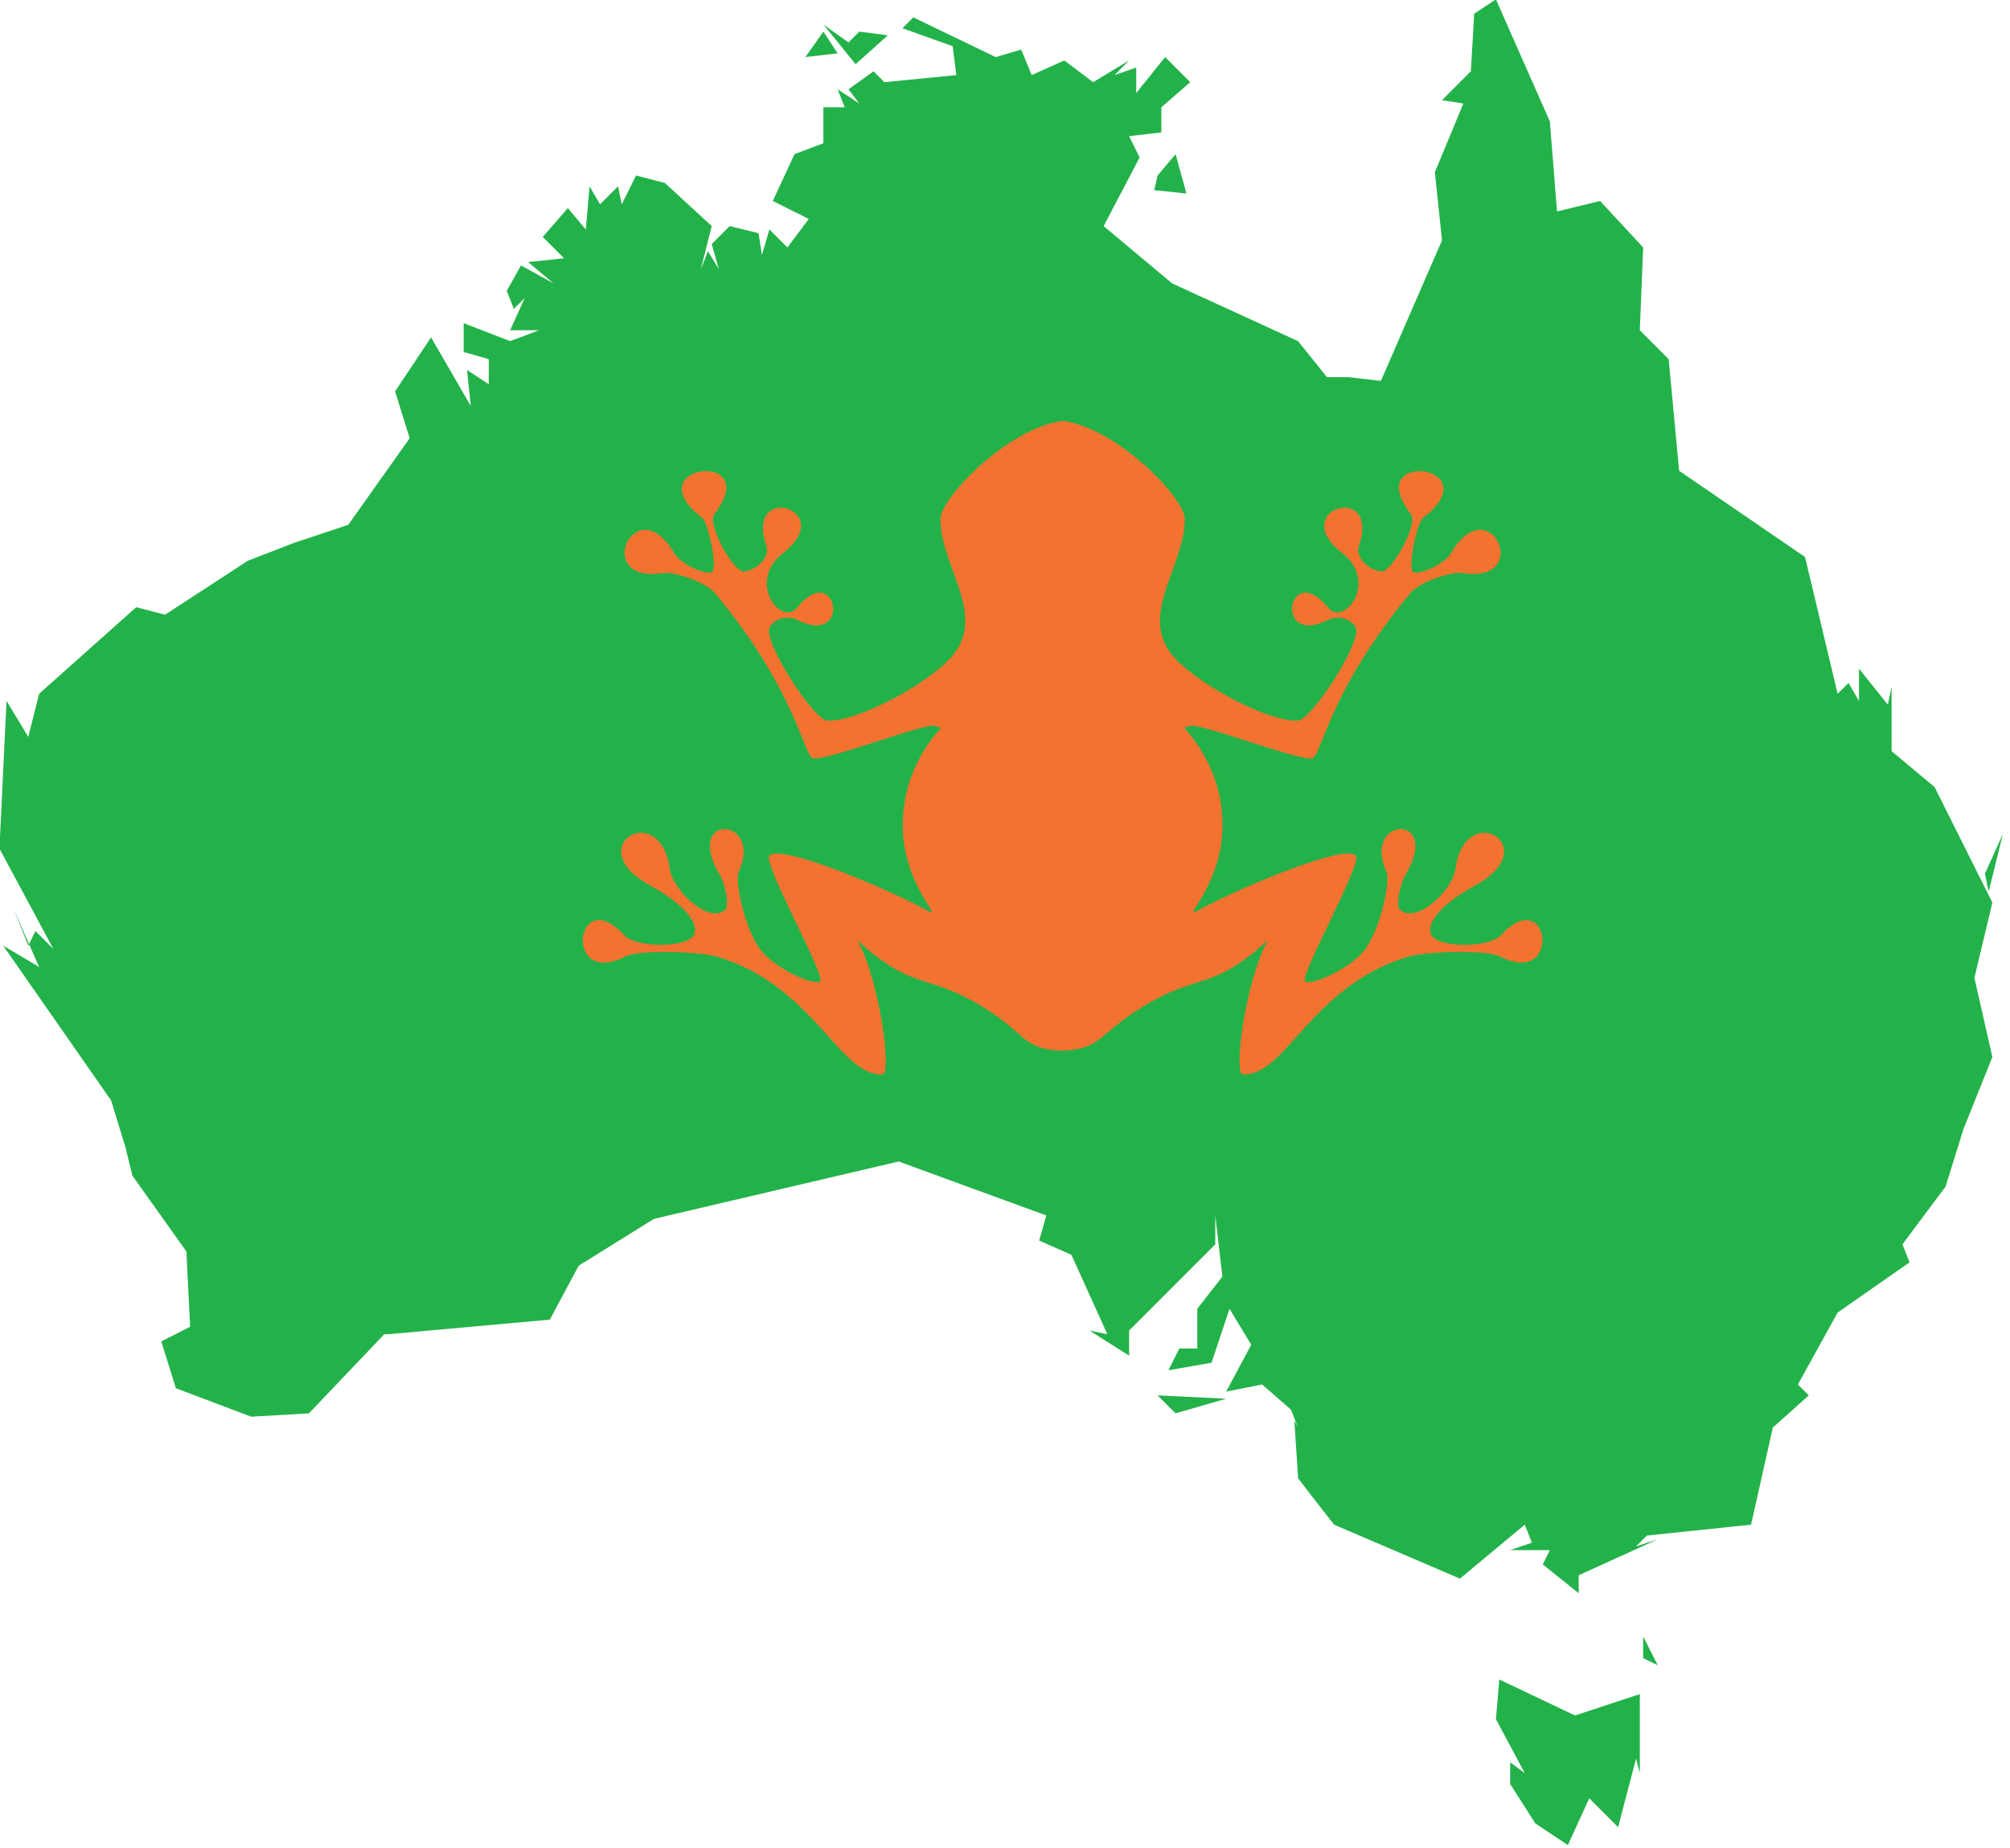
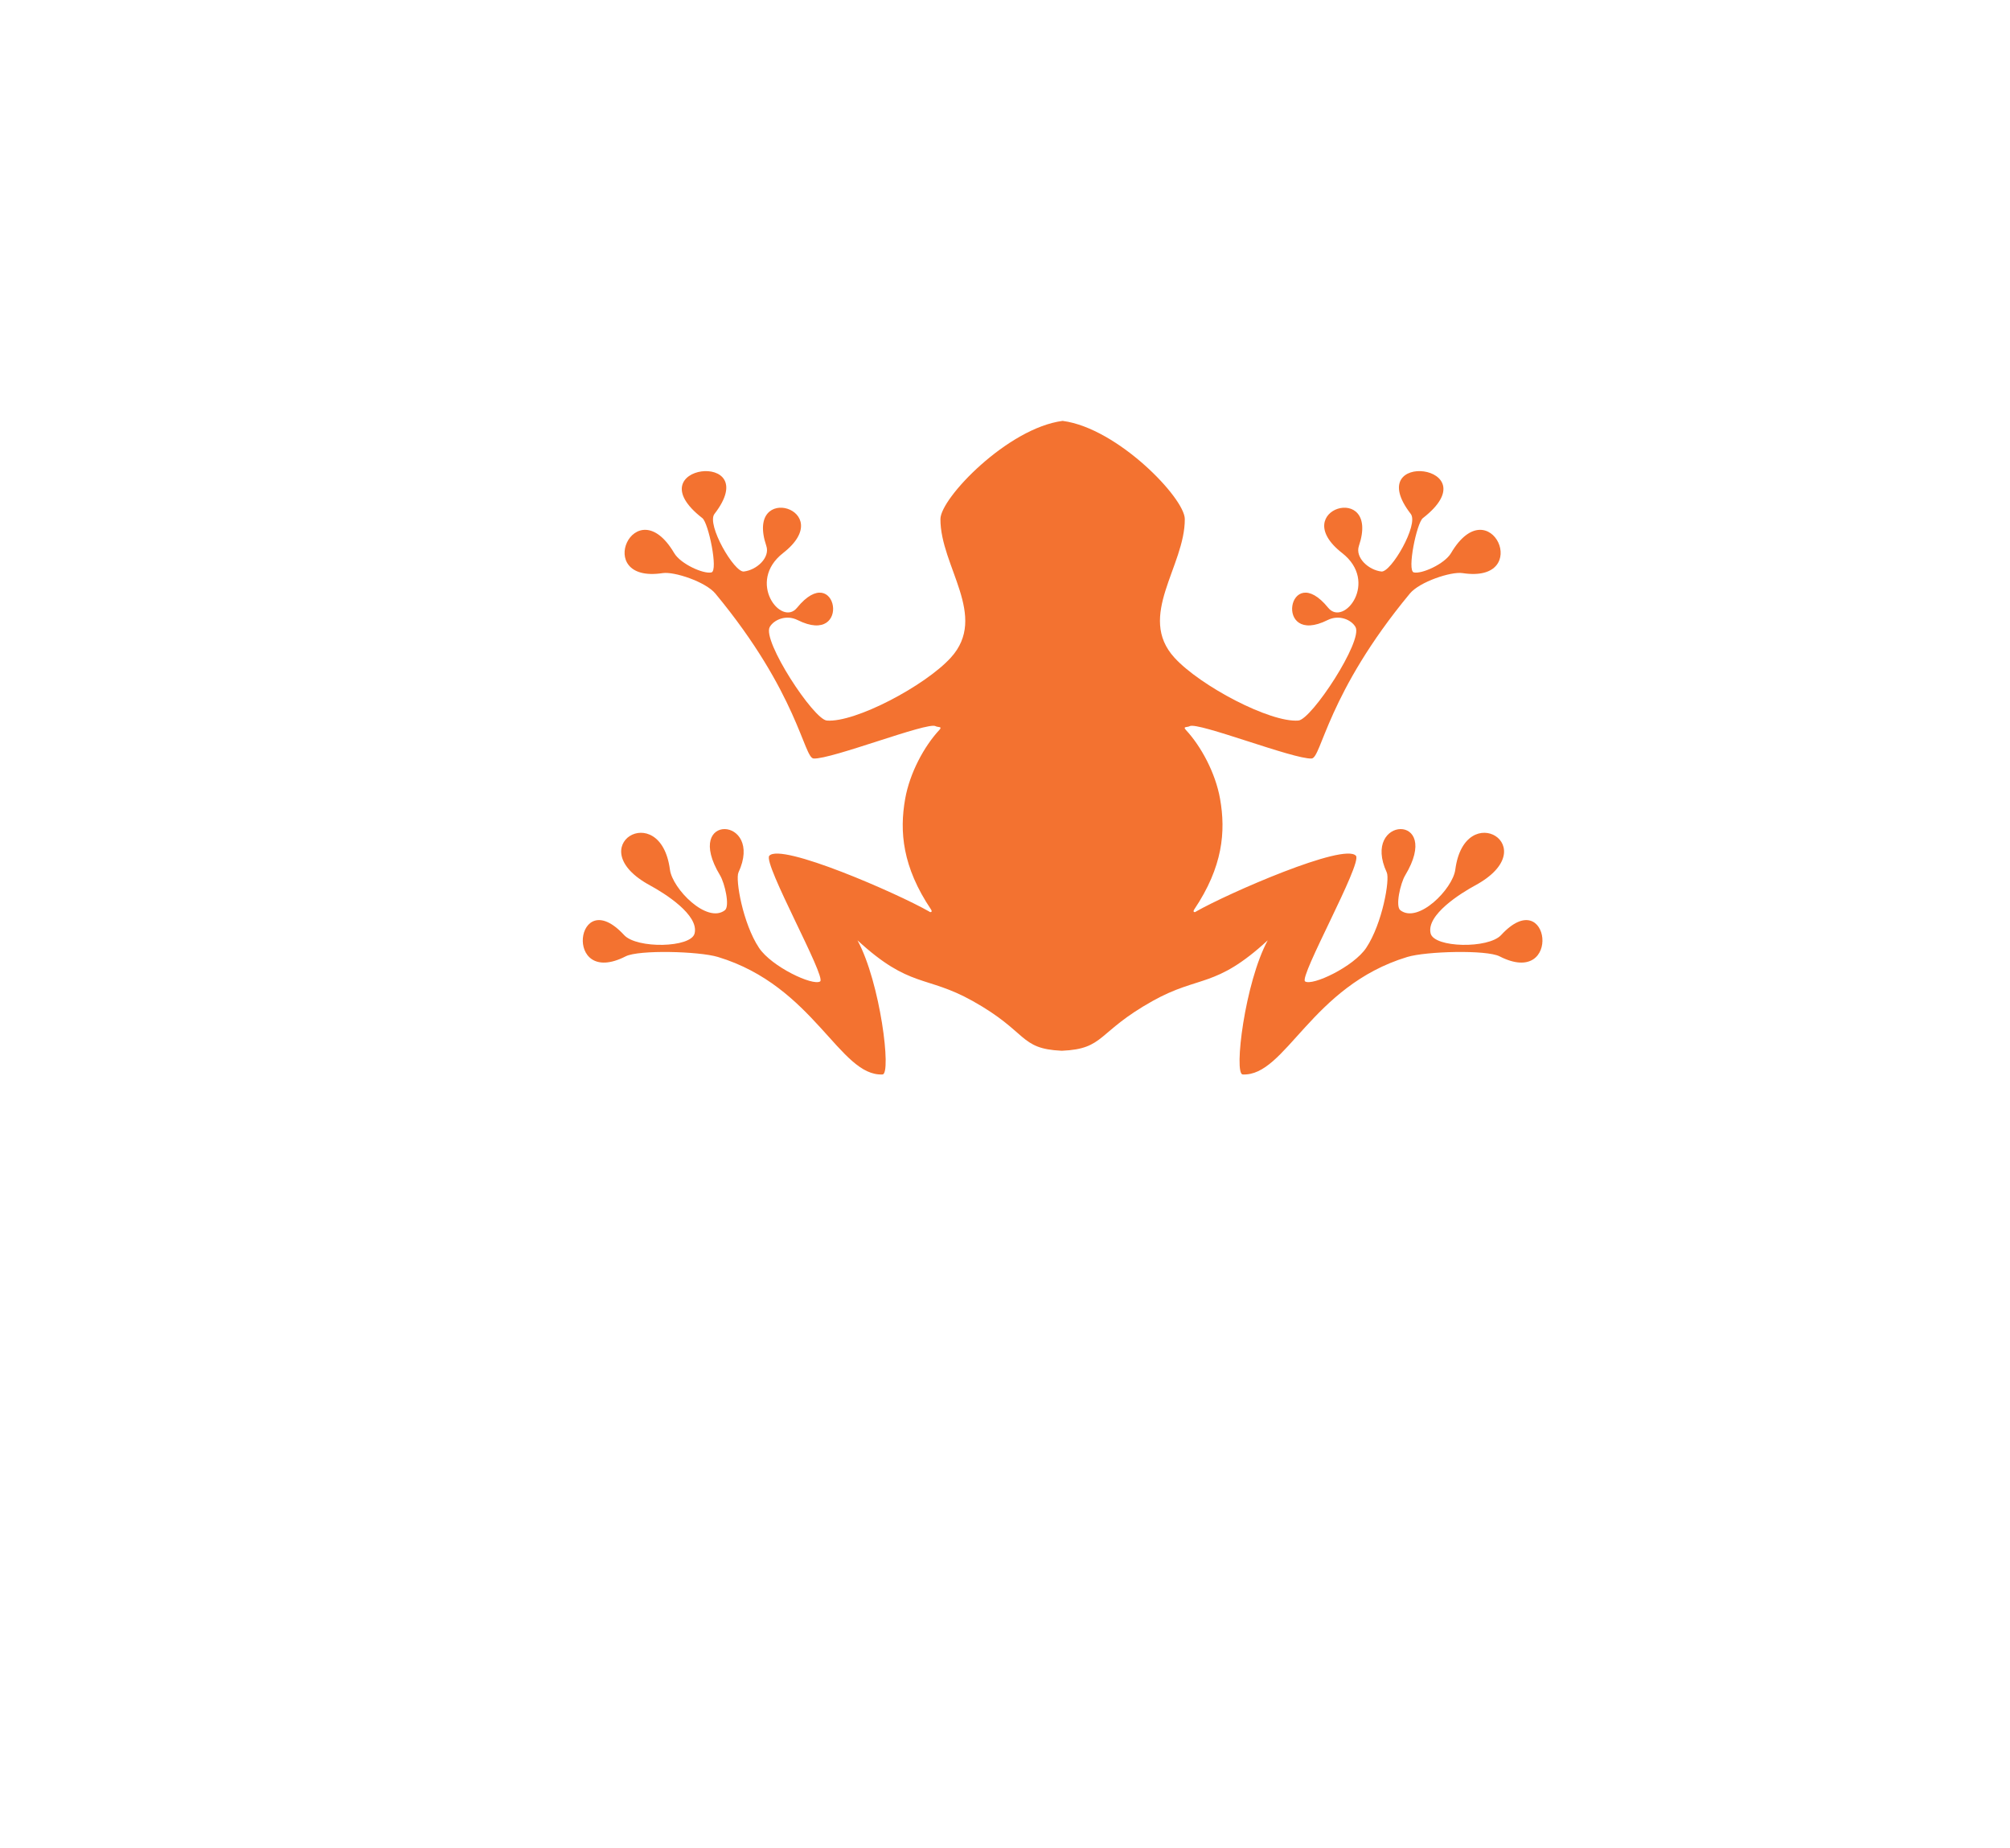
<svg xmlns="http://www.w3.org/2000/svg" width="100%" height="100%" viewBox="0 0 297 273" version="1.1" xml:space="preserve" style="fill-rule:evenodd;clip-rule:evenodd;stroke-linejoin:round;stroke-miterlimit:2;">
  <g transform="matrix(0.865,0,0,0.865,-236.05,-196.624)">
    <g id="Australia" transform="matrix(1.404,0,0,1.404,-93.471,-201.427)">
-       <path d="M442.95,305.293L440.306,307.026L439.896,314.047L436.386,317.556L438.984,317.967L435.519,326.309L436.386,334.606L428.954,351.702L424.988,351.246L422.389,351.246L418.879,346.869L403.562,339.848L395.219,332.873L399.595,324.53L398.319,321.931L402.24,321.475L402.24,318.42L405.751,315.366L402.696,312.311L399.185,316.688L399.185,313.587L396.541,314.5L398.318,312.721L393.941,315.366L390.431,312.721L386.465,314.5L385.189,311.399L382.088,312.312L372.059,307.48L370.737,308.802L376.846,310.99L377.302,314.5L368.55,315.366L367.227,314.044L364.173,316.231L365.495,317.964L362.851,316.231L363.716,318.419L361.118,318.419L361.118,322.795L357.608,324.117L354.964,329.816L359.341,332.004L356.741,335.468L354.553,333.28L353.642,336.381L353.231,333.735L349.721,332.87L347.534,335.058L348.399,338.111L347.077,335.923L346.211,338.111L347.534,332.869L341.835,327.626L338.325,326.715L336.592,330.225L336.136,328.037L333.948,330.225L332.672,328.037L332.215,333.279L330.027,330.681L326.973,334.191L329.571,336.789L325.194,337.245L328.295,339.844L324.329,337.656L322.596,340.756L323.462,342.944L324.784,341.622L323.007,345.543L326.517,345.543L323.007,346.865L317.353,344.677L317.353,348.188L320.408,349.054L320.408,352.108L317.764,350.376L318.22,354.751L313.388,346.408L309.011,352.973L310.79,358.672L303.314,369.203L296.749,371.391L291.096,373.579L281.02,380.142L277.51,379.231L265.703,389.762L264.381,395.004L261.737,390.628L260.871,408.591L267.436,420.807L265.248,418.62L264.473,420.215L265.703,422.995L261.327,420.397L274.457,439.224L276.188,444.877L277.054,448.387L283.619,457.596L284.074,466.759L280.564,468.536L282.341,474.235L291.504,477.699L298.525,477.29L307.688,467.67L308.145,467.67L327.839,465.893L331.349,459.33L340.512,453.631L370.28,446.655L388.241,453.219L387.376,456.275L391.296,458.006L395.673,467.67L393.484,467.215L398.317,470.27L398.317,467.215L408.802,456.73L408.802,453.219L409.668,460.651L406.613,464.571L406.613,469.404L404.425,469.404L403.103,472.048L408.346,471.137L410.534,464.572L413.178,468.949L410.123,474.648L414.5,473.781L418.011,476.837L418.877,479.024L418.421,478.159L418.877,485.18L420.198,486.911L423.254,490.833L438.569,497.396L446.456,490.833L447.323,493.021L444.678,493.932L449.511,493.932L448.644,495.664L453.021,499.175L453.021,496.987L462.64,492.61L459.995,493.476L461.317,492.154L473.99,490.833L476.635,479.024L481.012,475.104L479.69,473.782L484.522,465.029L493.276,458.921L492.409,456.733L497.651,449.712L499.839,442.691L503.35,433.939L501.162,424.319L503.35,415.156L496.329,401.116L491.088,396.739L491.088,388.898L490.631,391.086L487.12,386.709L487.12,390.629L485.845,388.441L484.523,389.764L480.557,373.123L465.24,362.638L463.963,349.054L460.453,345.544L460.863,335.468L455.62,329.816L450.379,331.092L449.513,320.152L442.943,305.282L442.95,305.293ZM264.47,420.223L262.645,416.029L264.378,420.406L264.478,420.216L264.47,420.223ZM361.12,308.343L365.041,313.176L368.961,309.665L365.497,309.21L364.175,310.532L361.115,308.352L361.12,308.343ZM361.12,309.213L358.932,312.312L362.853,311.856L361.123,309.216L361.12,309.213ZM403.97,324.123L401.782,326.722L401.373,328.499L405.293,328.909L403.973,324.119L403.97,324.123ZM504.63,406.813L502.443,411.645L502.898,413.833L504.628,406.813L504.63,406.813ZM401.78,475.103L403.968,477.291L410.122,475.512L401.782,475.102L401.78,475.103ZM460.86,504.423L460.86,507.067L462.638,507.934L460.858,504.424L460.86,504.423ZM443.36,509.663L442.949,514.495L446.459,521.059L444.682,519.737L444.682,522.383L447.737,527.169L451.703,529.813L454.302,524.115L457.812,527.625L460,519.283L460.456,521.06L460.456,511.441L452.57,514.041L443.35,509.661L443.36,509.663Z" style="fill:rgb(35,178,74);fill-rule:nonzero;" />
-     </g>
+       </g>
    <g id="Frog" transform="matrix(0.139,0,0,0.139,340.625,199.024)">
      <path d="M817.147,1494.51C764.802,1492.06 776.526,1471.62 707.953,1433.35C650.445,1401.25 631.122,1418.3 566.499,1358.84C594.638,1410.61 608.399,1523.11 597.307,1523.65C544.434,1526.19 513.436,1415.15 395.031,1379.31C371.642,1372.23 297.586,1370.36 281.616,1378.52C203.815,1418.3 219.852,1287.49 279.699,1352.38C295.383,1369.38 361.879,1368.09 366.3,1350.43C372.032,1327.53 328.989,1300.82 311.586,1291.38C224.125,1243.99 324.323,1183.46 336.006,1272C339.125,1295.63 381.569,1338.75 403.515,1321.9C409.962,1316.95 403.34,1288.54 397.649,1279.1C350.713,1201.19 452.288,1206.41 420.233,1275.45C416.243,1284.05 425.577,1338.12 445.441,1368.04C460.886,1391.3 511.781,1415.23 520.608,1409.33C528.468,1404.08 450.11,1264.35 458.093,1255C472.162,1238.52 615.268,1301.03 654.53,1323.41C655.745,1324.79 659.272,1324.54 656.791,1320.85C621.724,1268.61 617.946,1225.32 625.092,1185C630.745,1153.1 648.46,1120.37 667.109,1100.35C671.399,1095.74 665.183,1097.37 662.432,1095.72C652.961,1090.04 534.539,1136.64 512.592,1135.46C500.445,1134.8 493.614,1055.63 391.84,932.79C379.883,918.358 341.248,905.497 327.109,907.657C239.21,921.083 293.297,801.847 341.219,883.029C349.206,896.56 377.535,909.122 387.036,906.789C395.533,904.703 383.382,845.94 375.882,840.126C290.798,774.158 452.756,754.771 390.745,834.926C380.664,847.956 415.037,907.007 426.779,905.696C442.57,903.932 459.331,888.682 454.454,874.21C427.573,794.448 543.745,829.414 475.079,882.993C429.684,918.414 472.91,973.98 492.162,950.307C541.409,889.751 560.256,999.073 492.84,965.322C479.022,958.405 463.865,964.768 458.668,973.862C449.074,990.653 512.542,1087.54 528.868,1088.82C563.571,1091.54 649.443,1046.24 681.095,1011.63C727.792,960.571 668.153,899.301 668.43,841.189C668.553,815.437 751.276,729.378 818.591,720.634L818.985,720.686C886.228,729.714 968.62,815.487 968.743,841.189C969.021,899.301 909.381,960.571 956.078,1011.63C987.731,1046.24 1073.6,1091.54 1108.31,1088.82C1124.63,1087.54 1188.1,990.653 1178.51,973.862C1173.31,964.768 1158.15,958.405 1144.33,965.322C1076.92,999.073 1095.77,889.751 1145.01,950.307C1164.26,973.98 1207.49,918.414 1162.1,882.993C1093.43,829.414 1209.6,794.448 1182.72,874.21C1177.84,888.682 1194.6,903.932 1210.39,905.696C1222.14,907.007 1256.51,847.956 1246.43,834.926C1184.42,754.771 1346.38,774.158 1261.29,840.126C1253.79,845.94 1241.64,904.703 1250.14,906.789C1259.64,909.122 1287.97,896.56 1295.95,883.029C1343.88,801.847 1397.96,921.083 1310.07,907.657C1295.92,905.497 1257.29,918.358 1245.33,932.79C1143.56,1055.63 1136.73,1134.8 1124.58,1135.46C1102.63,1136.64 984.212,1090.04 974.742,1095.72C971.991,1097.37 965.775,1095.74 970.064,1100.35C988.713,1120.37 1006.43,1153.1 1012.08,1185C1019.23,1225.32 1015.45,1268.61 980.382,1320.85C977.901,1324.54 981.428,1324.79 982.643,1323.41C1021.91,1301.03 1165.01,1238.52 1179.08,1255C1187.06,1264.35 1108.71,1404.08 1116.57,1409.33C1125.39,1415.23 1176.29,1391.3 1191.73,1368.04C1211.6,1338.12 1220.93,1284.05 1216.94,1275.45C1184.88,1206.41 1286.46,1201.19 1239.52,1279.1C1233.83,1288.54 1227.21,1316.95 1233.66,1321.9C1255.61,1338.75 1298.05,1295.63 1301.17,1272C1312.85,1183.46 1413.05,1243.99 1325.59,1291.38C1308.18,1300.82 1265.14,1327.53 1270.87,1350.43C1275.3,1368.09 1341.79,1369.38 1357.47,1352.38C1417.32,1287.49 1433.36,1418.3 1355.56,1378.52C1339.59,1370.36 1265.53,1372.23 1242.14,1379.31C1123.74,1415.15 1092.74,1526.19 1039.87,1523.65C1028.77,1523.11 1042.54,1410.61 1070.67,1358.84C1006.05,1418.3 986.729,1401.25 929.221,1433.35C860.378,1471.77 870.823,1492.22 817.766,1494.53L817.147,1494.51Z" style="fill:rgb(243,114,48);" />
    </g>
  </g>
</svg>